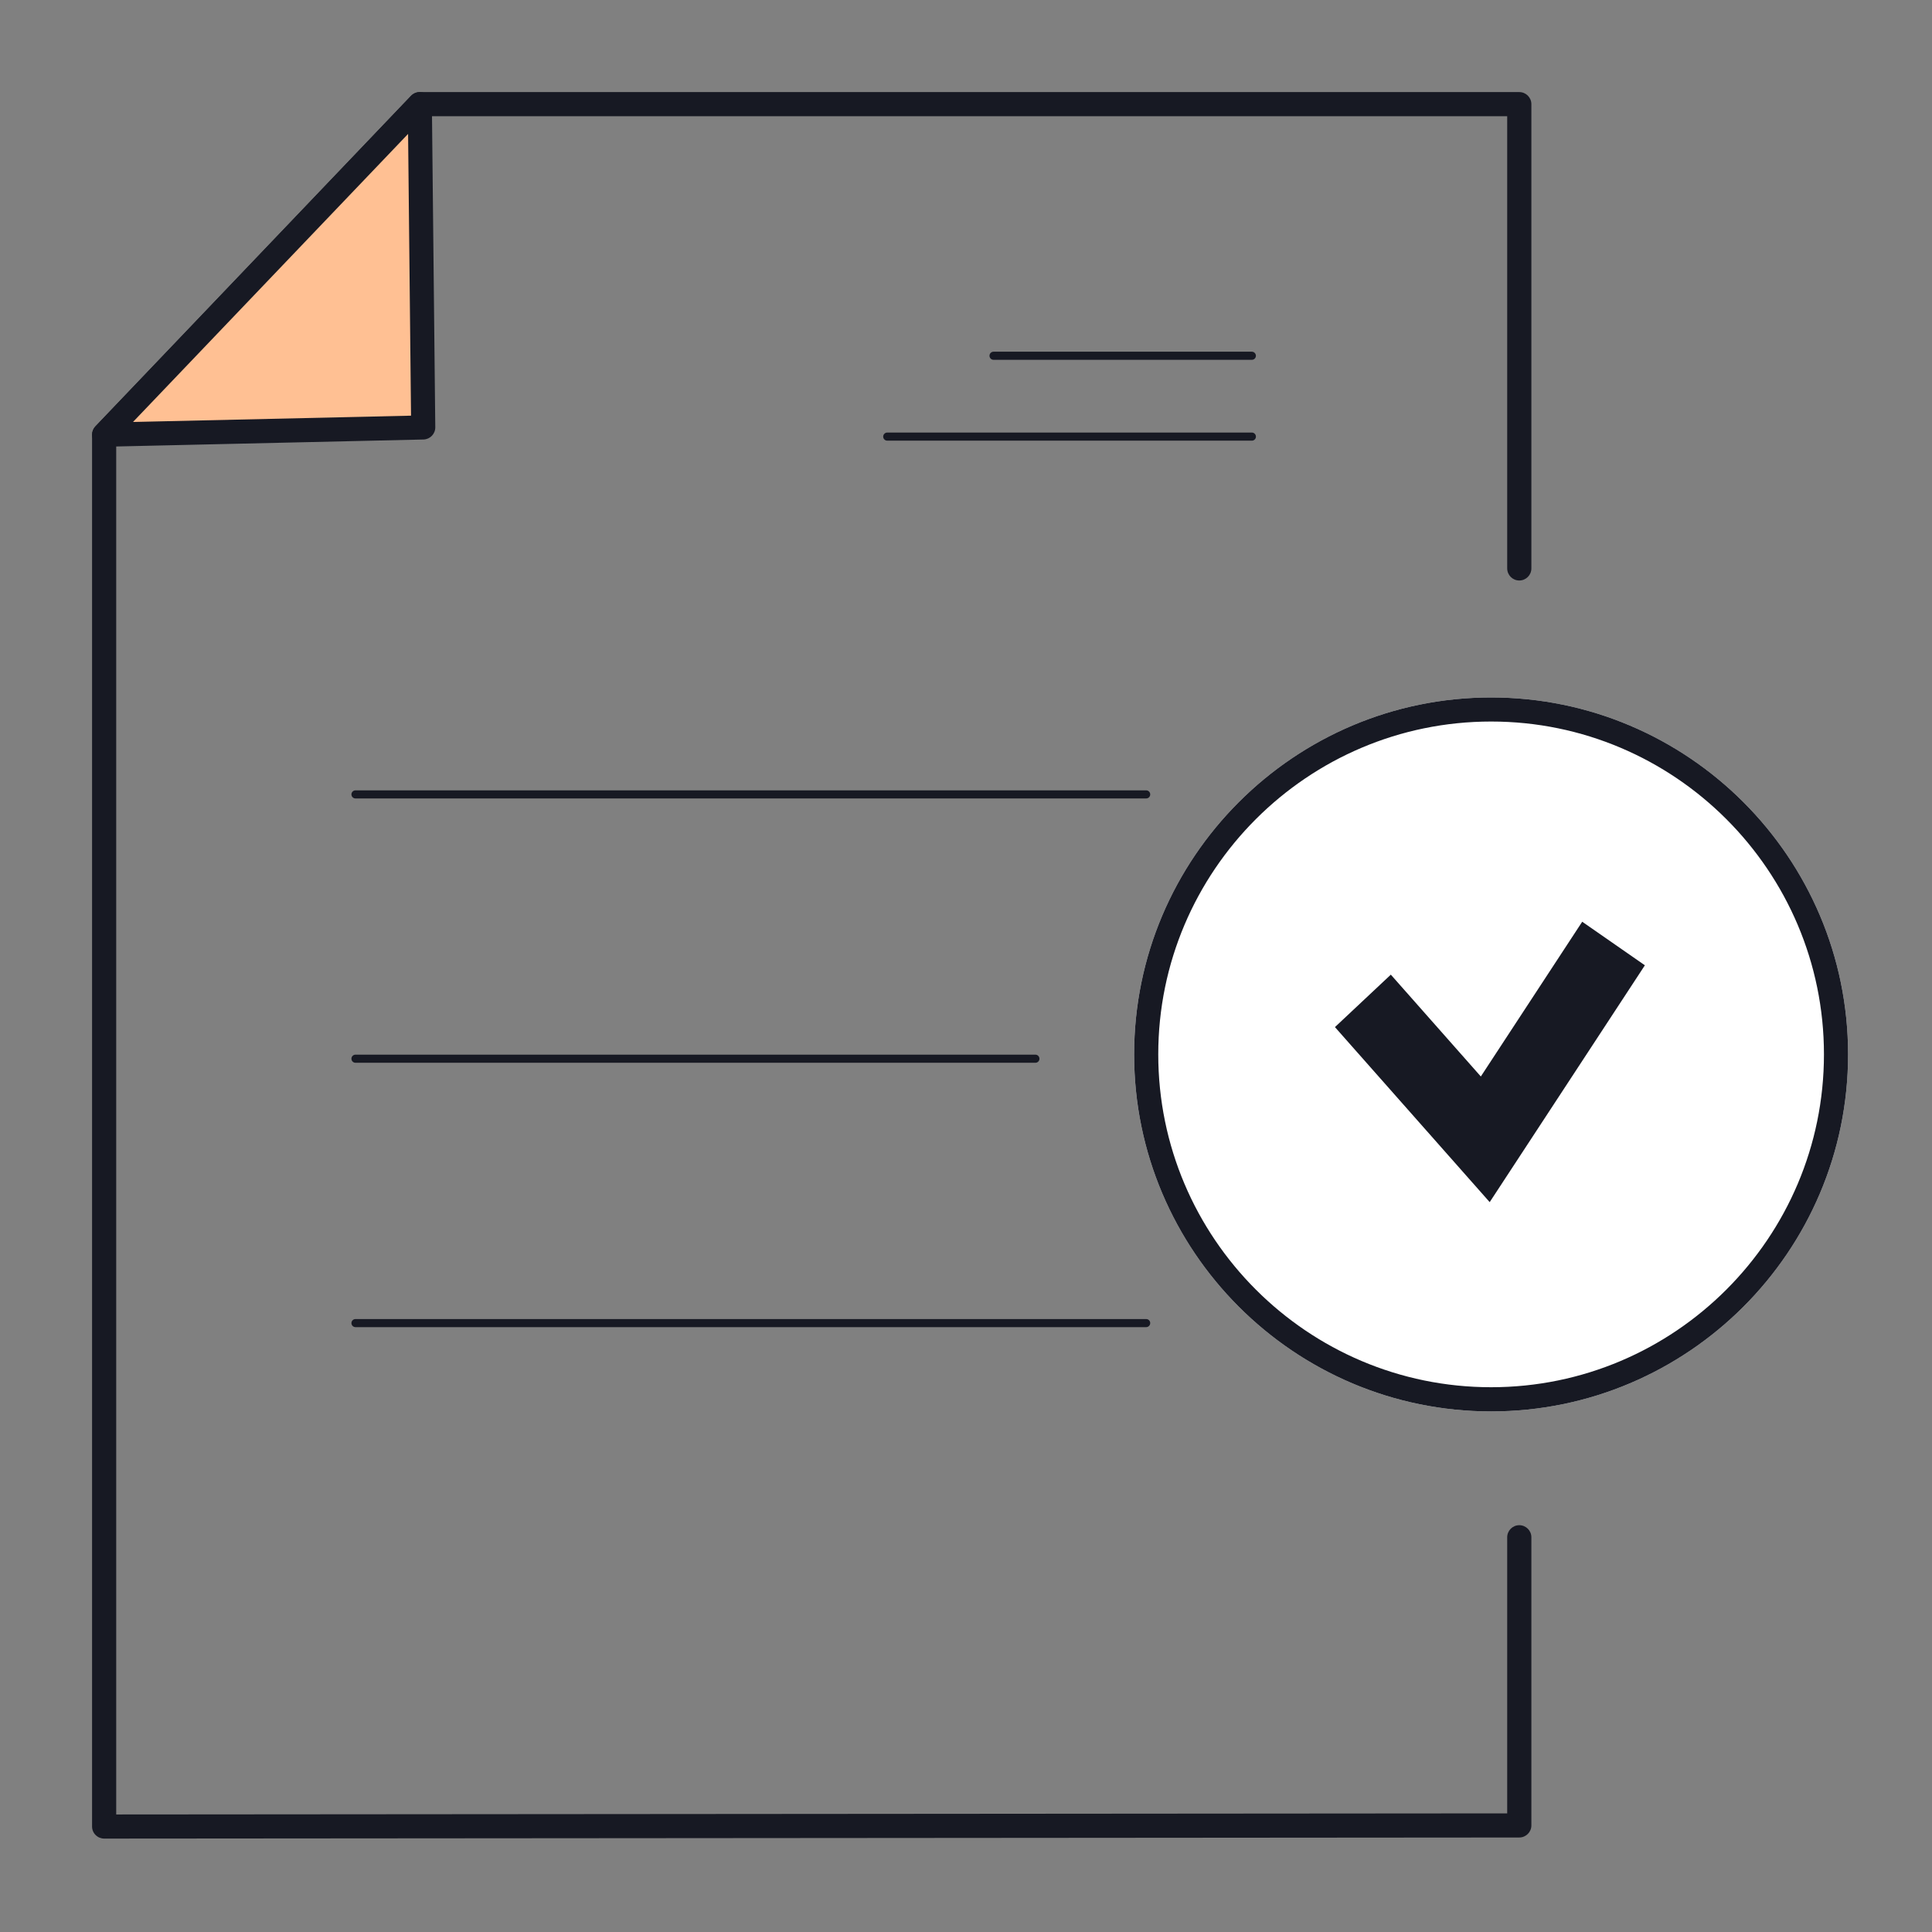
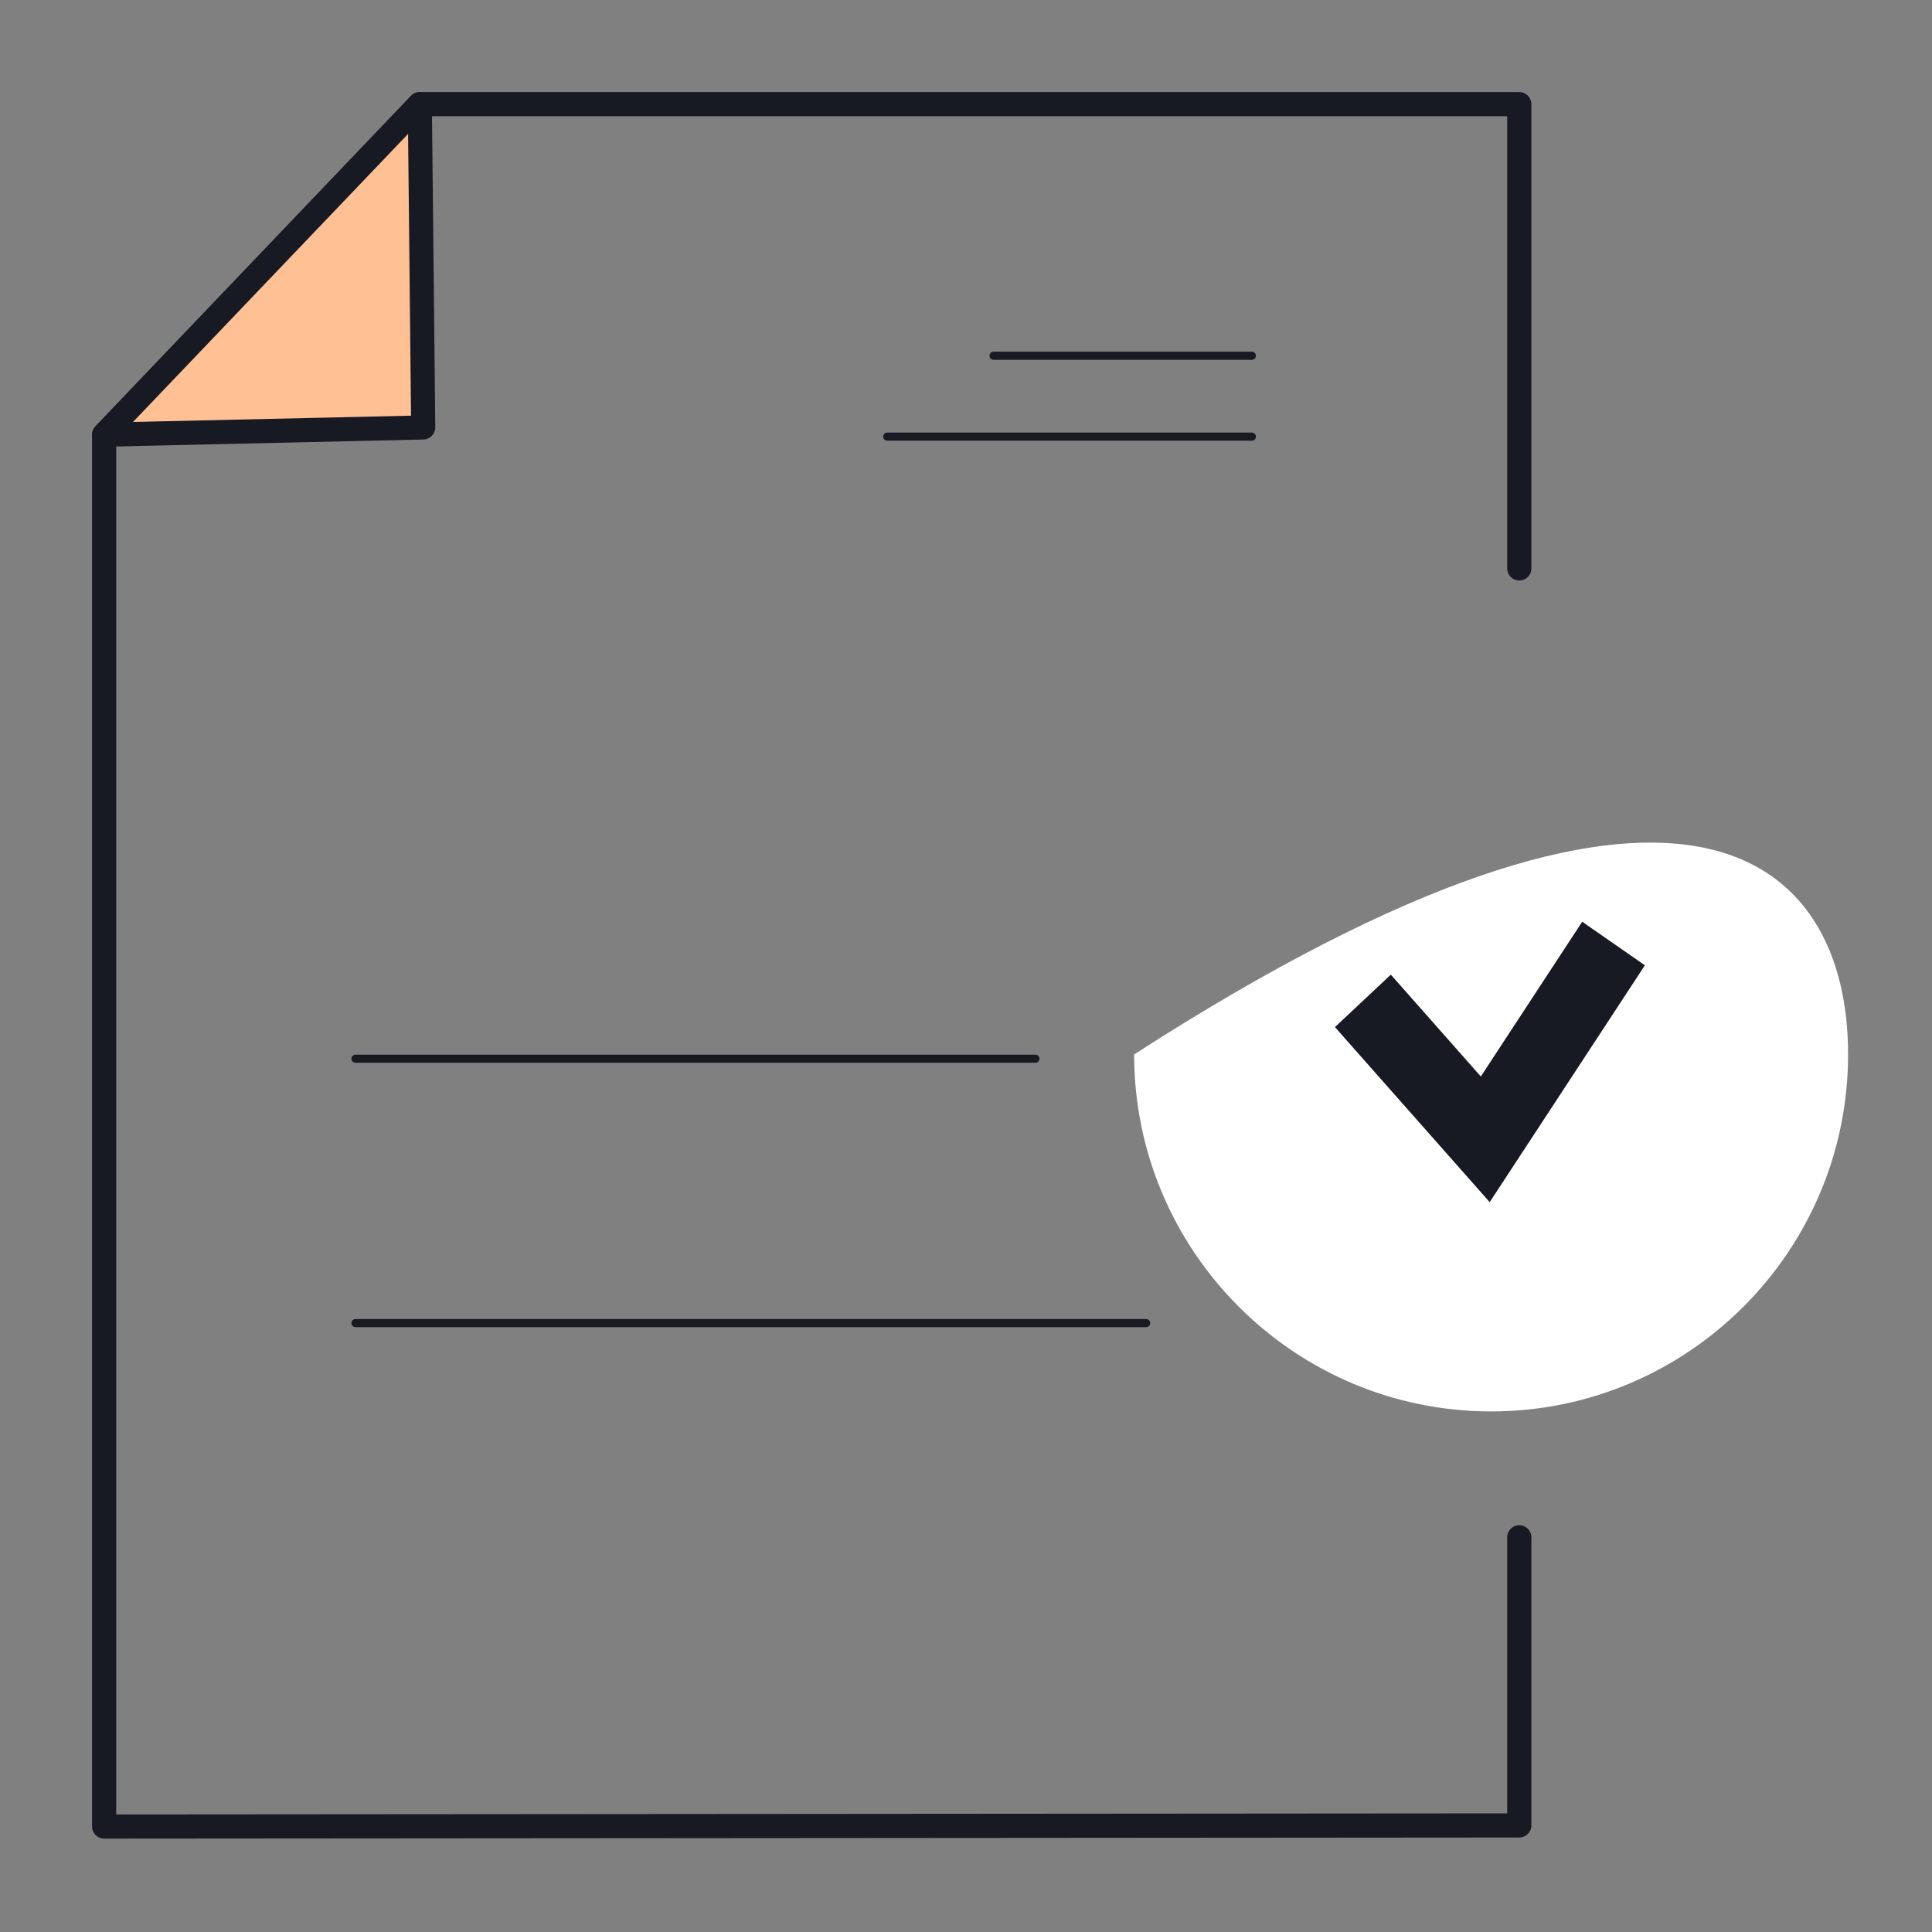
<svg xmlns="http://www.w3.org/2000/svg" width="80" height="80" viewBox="0 0 80 80" fill="none">
  <rect x="0" y="0" width="80" height="80" fill="#808080" stroke="none" />
  <path d="M4.313 76.132C4.182 76.132 4.055 76.08 3.961 75.986C3.865 75.893 3.812 75.766 3.812 75.634V18C3.812 17.871 3.863 17.748 3.951 17.655L17.022 3.966C17.116 3.868 17.247 3.813 17.384 3.813H62.91C63.186 3.813 63.411 4.036 63.411 4.314V23.536C63.411 23.812 63.188 24.037 62.91 24.037C62.635 24.037 62.41 23.814 62.41 23.536V4.812H17.595L4.812 18.199V75.133L62.41 75.088V63.656C62.41 63.38 62.633 63.155 62.91 63.155C63.186 63.155 63.411 63.378 63.411 63.656V75.586C63.411 75.862 63.188 76.084 62.913 76.087L4.313 76.132Z" fill="#171923" />
  <path d="M4.313 18L17.523 17.698L17.384 4.313L4.313 18Z" fill="#FFC093" />
  <path d="M4.314 18.499C4.117 18.499 3.937 18.381 3.856 18.201C3.774 18.017 3.813 17.801 3.952 17.655L17.022 3.966C17.164 3.82 17.379 3.772 17.566 3.846C17.756 3.921 17.88 4.103 17.883 4.306L18.024 17.693C18.026 17.967 17.808 18.192 17.535 18.199L4.323 18.499C4.321 18.499 4.316 18.499 4.314 18.499ZM16.898 5.545L5.507 17.473L17.02 17.212L16.898 5.545Z" fill="#171923" />
  <path d="M51.836 14.899H41.14C41.049 14.899 40.973 14.825 40.973 14.731C40.973 14.638 41.047 14.563 41.14 14.563H51.836C51.927 14.563 52.004 14.638 52.004 14.731C52.004 14.825 51.929 14.899 51.836 14.899Z" fill="#171923" />
  <path d="M51.837 18.247H36.739C36.648 18.247 36.571 18.172 36.571 18.079C36.571 17.988 36.646 17.911 36.739 17.911H51.837C51.928 17.911 52.005 17.985 52.005 18.079C52.005 18.172 51.931 18.247 51.837 18.247Z" fill="#171923" />
-   <path d="M47.461 33.062H14.72C14.628 33.062 14.552 32.988 14.552 32.894C14.552 32.803 14.626 32.727 14.72 32.727H47.461C47.552 32.727 47.628 32.801 47.628 32.894C47.628 32.988 47.554 33.062 47.461 33.062Z" fill="#171923" />
  <path d="M42.874 44.007H14.72C14.628 44.007 14.552 43.933 14.552 43.839C14.552 43.748 14.626 43.671 14.72 43.671H42.874C42.965 43.671 43.041 43.746 43.041 43.839C43.041 43.933 42.967 44.007 42.874 44.007Z" fill="#171923" />
  <path d="M47.461 54.954H14.72C14.628 54.954 14.552 54.88 14.552 54.786C14.552 54.695 14.626 54.619 14.72 54.619H47.461C47.552 54.619 47.628 54.693 47.628 54.786C47.628 54.877 47.554 54.954 47.461 54.954Z" fill="#171923" />
-   <path d="M61.744 58.444C53.593 58.444 46.962 51.812 46.962 43.662C46.962 35.511 53.593 28.88 61.744 28.88C69.894 28.88 76.525 35.511 76.525 43.662C76.525 51.812 69.894 58.444 61.744 58.444Z" fill="white" />
-   <path d="M61.744 58.444C53.593 58.444 46.962 51.812 46.962 43.662C46.962 35.511 53.593 28.88 61.744 28.88C69.894 28.88 76.525 35.511 76.525 43.662C76.525 51.812 69.894 58.444 61.744 58.444ZM61.744 29.877C54.144 29.877 47.961 36.06 47.961 43.659C47.961 51.259 54.144 57.442 61.744 57.442C69.343 57.442 75.526 51.259 75.526 43.659C75.526 36.06 69.343 29.877 61.744 29.877Z" fill="#171923" />
+   <path d="M61.744 58.444C53.593 58.444 46.962 51.812 46.962 43.662C69.894 28.88 76.525 35.511 76.525 43.662C76.525 51.812 69.894 58.444 61.744 58.444Z" fill="white" />
  <path d="M61.685 49.778L55.277 42.53L57.591 40.358L61.318 44.575L65.516 38.167L68.111 39.971L61.685 49.778Z" fill="#171923" />
</svg>